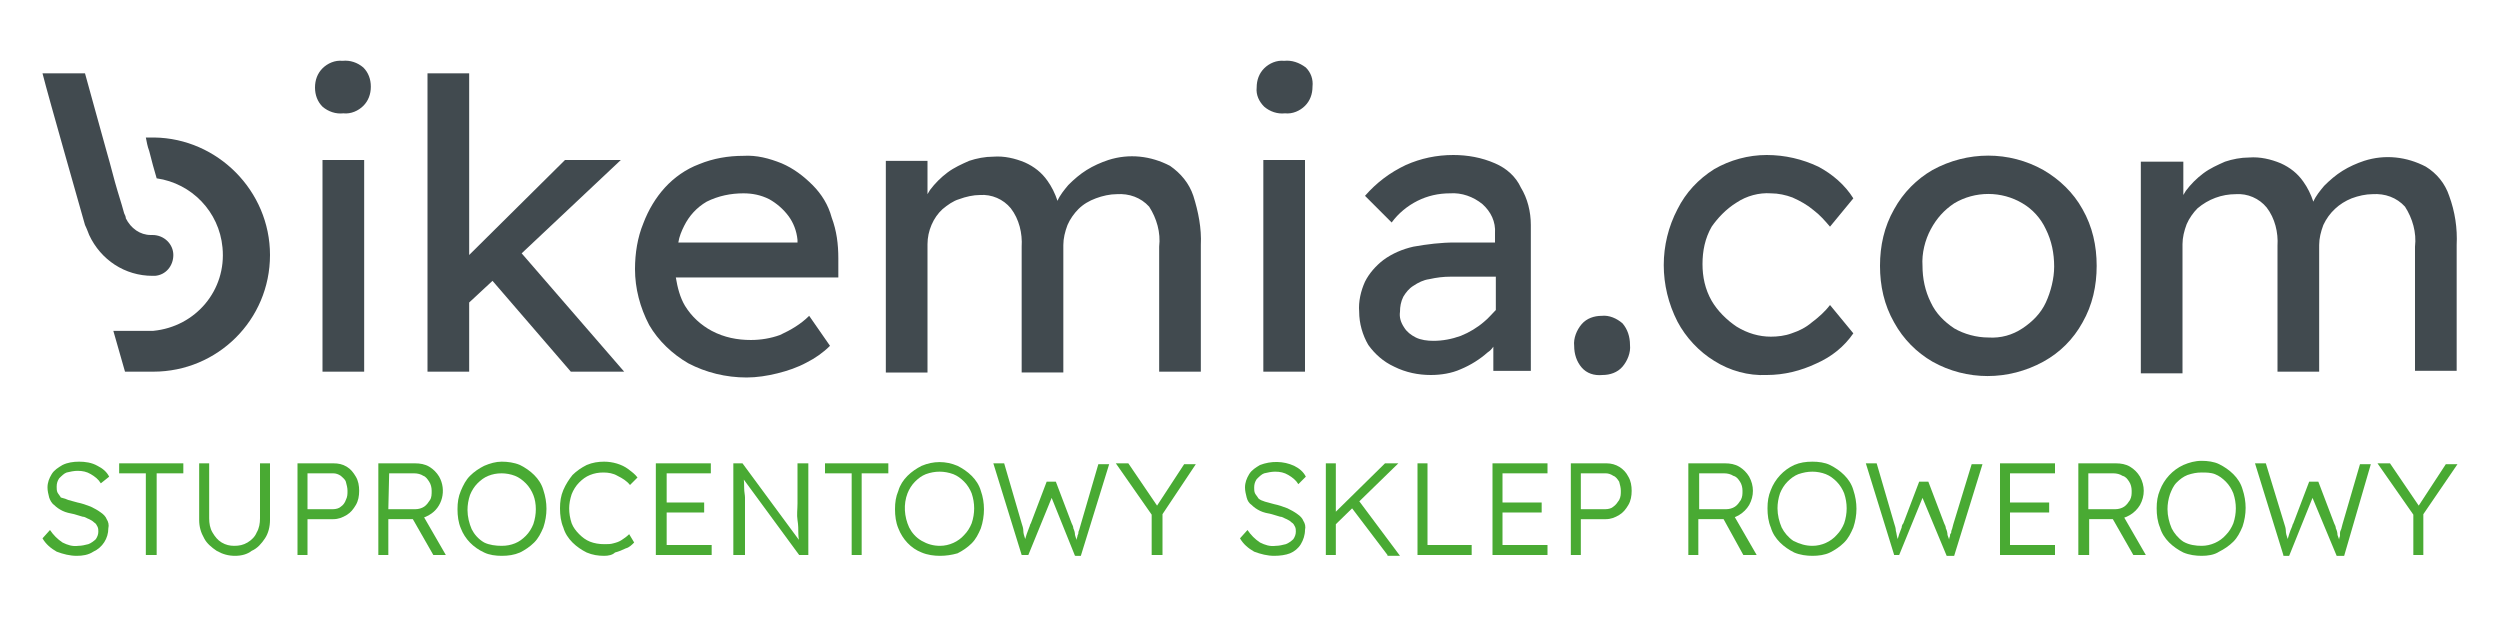
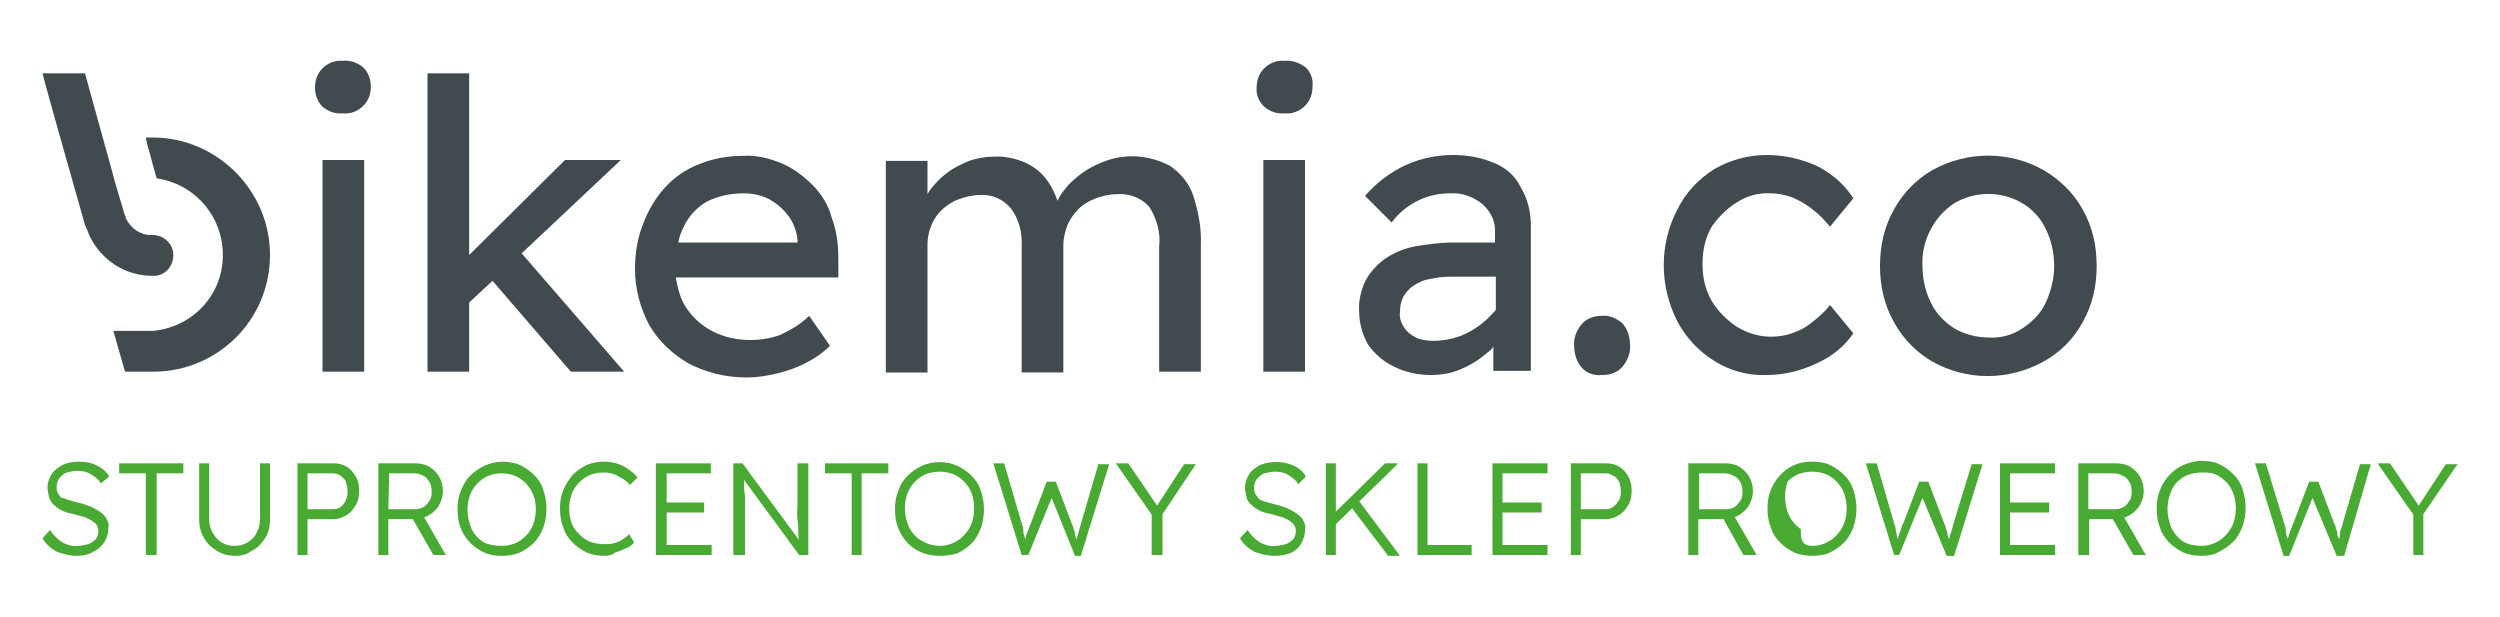
<svg xmlns="http://www.w3.org/2000/svg" version="1.1" id="Warstwa_1" x="0px" y="0px" viewBox="0 0 300 74" style="enable-background:new 0 0 300 74;" xml:space="preserve">
  <style type="text/css">
	.st0{fill:#414A4F;}
	.st1{fill:#49AA33;}
</style>
  <g>
    <g>
      <rect x="38.7" y="19.2" class="st0" width="5" height="25.4" />
      <path class="st0" d="M41.1,7.3c-0.9-0.1-1.8,0.3-2.4,0.9c-0.6,0.6-0.9,1.4-0.9,2.3c0,0.9,0.3,1.7,0.9,2.3c0.7,0.6,1.6,0.9,2.5,0.8    c0.9,0.1,1.8-0.3,2.4-0.9c0.6-0.6,0.9-1.4,0.9-2.3c0-0.9-0.3-1.7-0.9-2.3C42.9,7.5,42,7.2,41.1,7.3z" />
      <polygon class="st0" points="74.5,19.2 67.8,19.2 56.3,30.6 56.3,8.8 51.3,8.8 51.3,44.6 56.3,44.6 56.3,36.3 59.1,33.7    68.5,44.6 74.9,44.6 62.6,30.4   " />
      <path class="st0" d="M97.5,22.2c-1.1-1.1-2.3-2-3.7-2.6c-1.5-0.6-3-1-4.6-0.9c-1.8,0-3.6,0.3-5.3,1c-1.6,0.6-3,1.6-4.1,2.8    c-1.1,1.2-2,2.7-2.6,4.3c-0.7,1.7-1,3.6-1,5.5c0,2.3,0.6,4.6,1.7,6.7c1.1,1.9,2.8,3.5,4.7,4.6c2.1,1.1,4.5,1.7,7,1.7    c1.2,0,2.5-0.2,3.7-0.5c1.2-0.3,2.4-0.7,3.5-1.3c1-0.5,2-1.2,2.8-2l-2.5-3.6c-1,1-2.2,1.7-3.5,2.3c-1.1,0.4-2.3,0.6-3.5,0.6    c-1.6,0-3.2-0.3-4.7-1.1c-1.3-0.7-2.4-1.7-3.2-3c-0.6-1-0.9-2.2-1.1-3.4h19.5V31c0-1.7-0.2-3.3-0.8-4.9    C99.4,24.6,98.6,23.3,97.5,22.2z M84.8,24.2c1.4-0.7,2.9-1,4.4-1c1.1,0,2.1,0.2,3.1,0.7c0.9,0.5,1.7,1.2,2.3,2    c0.6,0.8,1,1.8,1.1,2.9v0.3H81.4c0.1-0.7,0.4-1.4,0.7-2C82.7,25.9,83.6,24.9,84.8,24.2z" />
      <path class="st0" d="M140.4,19.9c-2.3-1.2-4.9-1.5-7.4-0.7c-0.9,0.3-1.8,0.7-2.6,1.2c-0.8,0.5-1.5,1.1-2.2,1.8    c-0.5,0.6-1,1.2-1.3,1.9c-0.3-0.9-0.7-1.7-1.2-2.4c-0.7-1-1.6-1.7-2.7-2.2c-1.2-0.5-2.5-0.8-3.8-0.7c-1,0-2,0.2-2.9,0.5    c-0.9,0.4-1.8,0.8-2.6,1.4c-0.8,0.6-1.5,1.3-2.1,2.1c-0.1,0.2-0.2,0.3-0.3,0.5v-4h-5v25.4h5V29.3c0-1.6,0.7-3.2,1.8-4.2    c0.6-0.5,1.3-1,2-1.2c0.8-0.3,1.7-0.5,2.5-0.5c1.4-0.1,2.8,0.5,3.7,1.6c1,1.3,1.4,3,1.3,4.6v15.1h5V29.4c0-0.8,0.2-1.6,0.5-2.4    c0.3-0.7,0.8-1.4,1.3-1.9c0.6-0.6,1.3-1,2.1-1.3c0.8-0.3,1.7-0.5,2.5-0.5c1.5-0.1,2.9,0.4,3.9,1.5c0.9,1.4,1.4,3.1,1.2,4.8v15h5    V29.4c0.1-2-0.3-4-0.9-5.9C142.7,22,141.7,20.8,140.4,19.9z" />
      <rect x="151.6" y="19.2" class="st0" width="5" height="25.4" />
      <path class="st0" d="M154.1,7.3c-0.9-0.1-1.8,0.3-2.4,0.9c-0.6,0.6-0.9,1.4-0.9,2.3c-0.1,0.9,0.3,1.7,0.9,2.3    c0.7,0.6,1.6,0.9,2.5,0.8c0.9,0.1,1.8-0.3,2.4-0.9c0.6-0.6,0.9-1.4,0.9-2.3c0.1-0.9-0.2-1.7-0.8-2.3C155.9,7.5,155,7.2,154.1,7.3z    " />
      <path class="st0" d="M179.4,19.6c-1.6-0.7-3.3-1-5-1c-2,0-3.9,0.4-5.7,1.2c-1.9,0.9-3.5,2.1-4.9,3.7l3.2,3.2    c0.8-1.1,1.9-2,3.1-2.6c1.2-0.6,2.5-0.9,3.9-0.9c1.4-0.1,2.8,0.4,3.9,1.3c1,0.9,1.6,2.1,1.5,3.5v1.1h-4.8c-1.7,0-3.3,0.2-5,0.5    c-1.3,0.3-2.5,0.8-3.6,1.6c-0.9,0.7-1.7,1.6-2.2,2.6c-0.5,1.1-0.8,2.4-0.7,3.6c0,1.4,0.4,2.8,1.1,4c0.8,1.1,1.8,2,3.1,2.6    c1.4,0.7,2.9,1,4.4,1c1.2,0,2.5-0.2,3.6-0.7c1.2-0.5,2.3-1.2,3.2-2c0.3-0.2,0.5-0.4,0.7-0.7v2.9h4.5V27c0-1.6-0.4-3.2-1.2-4.5    C181.9,21.2,180.8,20.2,179.4,19.6z M178.1,38.6c-0.8,0.7-1.8,1.3-2.8,1.7c-1.1,0.4-2.2,0.6-3.3,0.6c-0.7,0-1.5-0.1-2.1-0.4    c-0.6-0.3-1.1-0.7-1.4-1.2c-0.4-0.6-0.6-1.2-0.5-1.9c0-0.6,0.1-1.2,0.4-1.8c0.3-0.5,0.7-1,1.2-1.3c0.6-0.4,1.2-0.7,1.9-0.8    c0.9-0.2,1.7-0.3,2.6-0.3h5.4v4C179,37.7,178.6,38.2,178.1,38.6L178.1,38.6z" />
      <path class="st0" d="M192.2,37.9c-0.9,0-1.8,0.3-2.4,1c-0.6,0.7-1,1.7-0.9,2.6c0,1,0.3,1.9,0.9,2.6c0.6,0.7,1.5,1,2.5,0.9    c0.9,0,1.8-0.3,2.4-1c0.6-0.7,1-1.7,0.9-2.6c0-1-0.3-1.9-0.9-2.6C194,38.2,193.1,37.8,192.2,37.9z" />
      <path class="st0" d="M208.4,24.3c1.2-0.8,2.7-1.2,4.1-1.1c0.9,0,1.8,0.2,2.6,0.5c0.9,0.4,1.8,0.9,2.5,1.5c0.8,0.6,1.4,1.3,2,2    l2.8-3.4c-1-1.6-2.5-2.9-4.2-3.8c-1.9-0.9-4-1.4-6.2-1.4c-2.2,0-4.4,0.6-6.3,1.7c-1.9,1.2-3.4,2.8-4.4,4.8    c-2.2,4.2-2.2,9.2,0,13.5c1,1.9,2.6,3.6,4.4,4.7c1.9,1.2,4.1,1.8,6.3,1.7c2.1,0,4.1-0.5,6-1.4c1.8-0.8,3.3-2,4.4-3.6l-2.8-3.4    c-0.6,0.8-1.4,1.5-2.2,2.1c-0.7,0.6-1.5,1-2.4,1.3c-0.8,0.3-1.7,0.4-2.5,0.4c-1.4,0-2.8-0.4-4.1-1.2c-1.2-0.8-2.3-1.9-3-3.1    c-0.8-1.4-1.1-2.9-1.1-4.4c0-1.6,0.3-3.1,1.1-4.5C206.1,26.2,207.1,25.1,208.4,24.3z" />
      <path class="st0" d="M245.2,20.4c-4.1-2.3-9.1-2.3-13.3,0c-1.9,1.1-3.5,2.7-4.6,4.7c-1.2,2.1-1.7,4.4-1.7,6.8    c0,2.4,0.5,4.7,1.7,6.8c1.1,2,2.7,3.6,4.6,4.7c4.1,2.3,9.1,2.3,13.3,0c2-1.1,3.6-2.7,4.7-4.7c1.2-2.1,1.7-4.4,1.7-6.8    c0-2.4-0.5-4.7-1.7-6.8C248.8,23.1,247.1,21.5,245.2,20.4z M245.5,36.3c-0.6,1.3-1.6,2.3-2.8,3.1c-1.2,0.8-2.6,1.2-4.1,1.1    c-1.4,0-2.9-0.4-4.1-1.1c-1.2-0.8-2.2-1.8-2.8-3.1c-0.7-1.4-1-2.9-1-4.4c-0.1-1.5,0.3-3.1,1-4.4c0.7-1.3,1.6-2.3,2.8-3.1    c2.5-1.5,5.7-1.5,8.2,0c1.2,0.7,2.2,1.8,2.8,3.1c0.7,1.4,1,2.9,1,4.5C246.5,33.4,246.1,35,245.5,36.3L245.5,36.3z" />
-       <path class="st0" d="M293.9,23.5c-0.5-1.5-1.5-2.7-2.8-3.5c-2.3-1.2-4.9-1.5-7.4-0.7c-0.9,0.3-1.8,0.7-2.6,1.2    c-0.8,0.5-1.5,1.1-2.2,1.8c-0.5,0.6-1,1.2-1.3,1.9c-0.3-0.9-0.7-1.7-1.2-2.4c-0.7-1-1.6-1.7-2.7-2.2c-1.2-0.5-2.5-0.8-3.8-0.7    c-1,0-2,0.2-2.9,0.5c-0.9,0.4-1.8,0.8-2.6,1.4c-0.8,0.6-1.5,1.3-2.1,2.1l-0.3,0.5v-4h-5.1v25.4h5V29.3c0-0.8,0.2-1.6,0.5-2.4    c0.3-0.7,0.8-1.4,1.3-1.9c1.3-1.1,2.9-1.7,4.6-1.7c1.4-0.1,2.8,0.5,3.7,1.6c1,1.3,1.4,3,1.3,4.6v15.1h5V29.4    c0-0.8,0.2-1.6,0.5-2.4c0.7-1.5,1.9-2.6,3.4-3.2c0.8-0.3,1.7-0.5,2.5-0.5c1.5-0.1,2.9,0.4,3.9,1.5c0.9,1.4,1.4,3.1,1.2,4.8v14.9h5    V29.4C294.9,27.4,294.6,25.4,293.9,23.5z" />
    </g>
    <g>
      <path class="st0" d="M32.4,30.6c0,7.8-6.3,14-14,14H15l-1.4-4.9h4.8c5.1-0.5,8.8-4.9,8.3-10c-0.4-4.3-3.7-7.7-7.9-8.3    c-0.3-1-0.6-2.1-0.9-3.3c-0.2-0.5-0.3-1.1-0.4-1.6h1C26.1,16.6,32.4,22.9,32.4,30.6z" />
      <path class="st0" d="M20.8,30.6c0,1.3-0.9,2.4-2.2,2.5h-0.3c-3.3,0-6.2-1.9-7.6-4.9c0,0-0.3-0.8-0.5-1.2    c-0.1-0.4-4.4-15.4-5.1-18.2h5.1c0.7,2.5,1.7,6.2,2.6,9.4c0.5,1.7,0.9,3.4,1.3,4.7c0.4,1.3,0.7,2.3,0.8,2.7    c0.1,0.2,0.2,0.4,0.2,0.6c0.6,1.2,1.7,2,3,2h0.2C19.7,28.2,20.8,29.3,20.8,30.6z" />
    </g>
  </g>
  <g>
    <path class="st1" d="M9.2,66.7c-0.8,0-1.6-0.2-2.4-0.5c-0.7-0.4-1.3-0.9-1.7-1.6l0.9-1c0.4,0.6,0.9,1.1,1.5,1.5   c0.6,0.3,1.2,0.5,1.9,0.4c0.4,0,0.8-0.1,1.2-0.2c0.3-0.1,0.7-0.4,0.9-0.6c0.2-0.3,0.3-0.6,0.3-0.9c0-0.2,0-0.4-0.1-0.6   c-0.1-0.2-0.2-0.4-0.4-0.5c-0.2-0.2-0.4-0.3-0.6-0.4c-0.3-0.1-0.5-0.3-0.8-0.3c-0.3-0.1-0.7-0.2-1-0.3c-0.5-0.1-1-0.2-1.4-0.4   c-0.4-0.2-0.7-0.4-1-0.7c-0.3-0.2-0.5-0.6-0.6-0.9c-0.1-0.4-0.2-0.8-0.2-1.2c0-0.6,0.2-1.1,0.5-1.6c0.3-0.5,0.8-0.8,1.3-1.1   c0.6-0.3,1.3-0.4,2-0.4c0.7,0,1.5,0.1,2.2,0.5c0.6,0.3,1.1,0.7,1.4,1.3L12.1,58c-0.3-0.5-0.7-0.8-1.2-1.1c-0.5-0.3-1-0.4-1.6-0.4   c-0.4,0-0.9,0.1-1.3,0.2c-0.3,0.1-0.6,0.4-0.9,0.7c-0.2,0.3-0.3,0.6-0.3,1c0,0.2,0,0.5,0.1,0.7c0.1,0.2,0.3,0.4,0.4,0.6   C7.7,59.8,8,59.9,8.2,60c0.4,0.1,0.7,0.2,1.1,0.3c0.5,0.1,1.1,0.3,1.6,0.5c0.4,0.2,0.8,0.4,1.2,0.7c0.3,0.2,0.6,0.5,0.7,0.8   c0.2,0.3,0.3,0.7,0.2,1.1c0,1.2-0.7,2.3-1.8,2.8C10.6,66.6,9.9,66.7,9.2,66.7z" />
    <path class="st1" d="M17.5,66.6v-9.8h-3.2v-1.2H22v1.2h-3.2v9.8H17.5z" />
    <path class="st1" d="M28.2,66.7c-0.8,0-1.5-0.2-2.2-0.6c-0.6-0.4-1.2-0.9-1.5-1.5c-0.4-0.7-0.6-1.4-0.6-2.2v-6.8h1.2v6.6   c0,0.6,0.1,1.2,0.4,1.7c0.3,0.5,0.6,0.9,1.1,1.2c0.5,0.3,1,0.4,1.5,0.4c0.6,0,1.1-0.1,1.6-0.4c0.5-0.3,0.9-0.7,1.1-1.2   c0.3-0.5,0.4-1.1,0.4-1.7v-6.6h1.2v6.8c0,0.8-0.2,1.6-0.6,2.2c-0.4,0.6-0.9,1.2-1.6,1.5C29.7,66.5,29,66.7,28.2,66.7z" />
    <path class="st1" d="M35.7,66.6v-11H40c0.6,0,1.1,0.1,1.6,0.4c0.5,0.3,0.8,0.7,1.1,1.2c0.3,0.5,0.4,1.1,0.4,1.7   c0,0.6-0.1,1.2-0.4,1.7c-0.3,0.5-0.6,0.9-1.1,1.2c-0.5,0.3-1,0.5-1.6,0.5h-3.1v4.3H35.7z M36.9,61.1H40c0.3,0,0.7-0.1,0.9-0.3   c0.3-0.2,0.5-0.5,0.6-0.8c0.2-0.4,0.2-0.7,0.2-1.1c0-0.4-0.1-0.7-0.2-1.1c-0.1-0.3-0.4-0.5-0.6-0.7c-0.3-0.2-0.6-0.3-0.9-0.3h-3.1   L36.9,61.1z" />
    <path class="st1" d="M45.4,66.6v-11h4.4c0.6,0,1.2,0.1,1.7,0.4c0.5,0.3,0.9,0.7,1.2,1.2c0.9,1.6,0.4,3.7-1.2,4.6   c-0.5,0.3-1.1,0.5-1.7,0.5h-3.2v4.3H45.4z M46.6,61.1h3.3c0.3,0,0.7-0.1,1-0.3c0.3-0.2,0.5-0.5,0.7-0.8c0.2-0.3,0.2-0.7,0.2-1.1   c0-0.4-0.1-0.8-0.3-1.1c-0.2-0.3-0.4-0.6-0.7-0.7c-0.3-0.2-0.7-0.3-1.1-0.3h-3L46.6,61.1z M52,66.6l-2.8-4.9l1.3-0.3l3,5.2L52,66.6   z" />
    <path class="st1" d="M60.2,66.7c-0.7,0-1.5-0.1-2.1-0.4c-1.3-0.6-2.3-1.6-2.8-2.9c-0.3-0.7-0.4-1.5-0.4-2.3c0-0.8,0.1-1.5,0.4-2.2   c0.3-0.7,0.6-1.3,1.1-1.8c0.5-0.5,1.1-0.9,1.7-1.2c0.7-0.3,1.4-0.5,2.1-0.5c0.7,0,1.5,0.1,2.2,0.4c0.6,0.3,1.2,0.7,1.7,1.2   c0.5,0.5,0.9,1.1,1.1,1.8c0.5,1.5,0.5,3,0,4.5c-0.3,0.7-0.6,1.3-1.1,1.8c-0.5,0.5-1.1,0.9-1.7,1.2C61.7,66.6,61,66.7,60.2,66.7z    M60.2,65.5c0.6,0,1.1-0.1,1.6-0.3c0.5-0.2,0.9-0.5,1.3-0.9c0.4-0.4,0.7-0.9,0.9-1.4c0.2-0.6,0.3-1.2,0.3-1.8   c0-0.6-0.1-1.2-0.3-1.7c-0.2-0.5-0.5-1-0.9-1.4c-0.4-0.4-0.8-0.7-1.3-0.9c-0.5-0.2-1.1-0.3-1.6-0.3c-0.6,0-1.1,0.1-1.6,0.3   c-0.5,0.2-0.9,0.5-1.3,0.9c-0.4,0.4-0.7,0.9-0.9,1.4c-0.2,0.6-0.3,1.2-0.3,1.8c0,0.8,0.2,1.6,0.5,2.3c0.3,0.6,0.8,1.2,1.5,1.6   C58.7,65.4,59.5,65.5,60.2,65.5z" />
    <path class="st1" d="M72.5,66.7c-0.7,0-1.4-0.1-2.1-0.4c-0.6-0.3-1.2-0.7-1.7-1.2c-0.5-0.5-0.9-1.1-1.1-1.8   c-0.3-0.7-0.4-1.5-0.4-2.3c0-0.8,0.1-1.5,0.4-2.2c0.3-0.7,0.7-1.3,1.1-1.8c0.5-0.5,1.1-0.9,1.7-1.2c0.7-0.3,1.4-0.4,2.1-0.4   c1,0,2.1,0.3,2.9,0.9c0.4,0.3,0.8,0.6,1.1,1l-0.9,0.9c-0.4-0.5-0.9-0.8-1.5-1.1c-0.5-0.3-1.1-0.4-1.7-0.4c-0.6,0-1.1,0.1-1.6,0.3   c-0.5,0.2-0.9,0.5-1.3,0.9c-0.4,0.4-0.7,0.9-0.9,1.4c-0.2,0.6-0.3,1.2-0.3,1.7c0,0.6,0.1,1.2,0.3,1.8c0.2,0.5,0.5,0.9,0.9,1.3   c0.4,0.4,0.8,0.7,1.3,0.9c0.5,0.2,1.1,0.3,1.7,0.3c0.4,0,0.8,0,1.1-0.1c0.4-0.1,0.7-0.2,1-0.4c0.3-0.2,0.6-0.4,0.9-0.7l0.6,1   c-0.3,0.3-0.6,0.6-1,0.7c-0.4,0.2-0.9,0.4-1.3,0.5C73.5,66.6,73,66.7,72.5,66.7z" />
    <path class="st1" d="M78.7,66.6v-11h6.6v1.2h-5.3v8.6h5.4v1.2H78.7z M79.2,61.5v-1.2h5.3v1.2H79.2z" />
    <path class="st1" d="M88,66.6v-11h1.1l7,9.5l-0.2,0.1c0-0.3-0.1-0.7-0.1-1.2c0-0.4,0-1-0.1-1.6c-0.1-0.6,0-1.3,0-2v-4.8H97v11h-1.1   l-6.9-9.4l0.2-0.1c0.1,0.6,0.1,1.1,0.1,1.5c0,0.4,0.1,0.8,0.1,1.1c0,0.3,0,0.6,0,0.8v6.1H88z" />
    <path class="st1" d="M102.2,66.6v-9.8H99v-1.2h7.6v1.2h-3.2v9.8H102.2z" />
    <path class="st1" d="M112.8,66.7c-0.7,0-1.5-0.1-2.2-0.4c-1.3-0.5-2.3-1.6-2.8-2.9c-0.3-0.7-0.4-1.5-0.4-2.3c0-0.8,0.1-1.5,0.4-2.2   c0.2-0.7,0.6-1.3,1.1-1.8c0.5-0.5,1.1-0.9,1.7-1.2c1.4-0.6,2.9-0.6,4.3,0c0.6,0.3,1.2,0.7,1.7,1.2c0.5,0.5,0.9,1.1,1.1,1.8   c0.5,1.4,0.5,3,0,4.5c-0.3,0.7-0.6,1.3-1.1,1.8c-0.5,0.5-1.1,0.9-1.7,1.2C114.2,66.6,113.5,66.7,112.8,66.7z M112.8,65.5   c1.1,0,2.2-0.5,2.9-1.3c0.4-0.4,0.7-0.9,0.9-1.4c0.2-0.6,0.3-1.2,0.3-1.8c0-0.6-0.1-1.2-0.3-1.8c-0.2-0.5-0.5-1-0.9-1.4   c-0.4-0.4-0.8-0.7-1.3-0.9c-1.1-0.4-2.2-0.4-3.3,0c-0.5,0.2-0.9,0.5-1.3,0.9c-0.4,0.4-0.7,0.9-0.9,1.4c-0.5,1.3-0.4,2.8,0.2,4.1   c0.3,0.6,0.8,1.2,1.5,1.6C111.3,65.3,112,65.5,112.8,65.5z" />
    <path class="st1" d="M122.6,66.6l-3.4-11h1.3l2.1,7.2c0.1,0.3,0.2,0.6,0.2,0.9c0,0.3,0.1,0.6,0.2,0.9c0.1,0.3,0.1,0.5,0.2,0.8h-0.4   c0.2-0.6,0.3-1,0.4-1.3l0.3-0.8c0.1-0.2,0.1-0.4,0.2-0.5l1.9-5h1.1l1.9,5c0.1,0.2,0.2,0.4,0.2,0.6c0.1,0.2,0.2,0.5,0.2,0.8   c0.1,0.3,0.2,0.6,0.3,1.1l-0.3,0.1l0.2-0.7c0-0.1,0.1-0.3,0.1-0.4c0-0.1,0.1-0.2,0.1-0.3c0-0.1,0-0.2,0.1-0.4l0.2-0.7l2.1-7.2h1.3   l-3.4,11H129l-2.9-7.2h0.2l-2.9,7.1L122.6,66.6z" />
    <path class="st1" d="M138.2,66.6v-5.4l0.1,0.7l-4.4-6.3h1.5l3.6,5.3h-0.3l3.4-5.2h1.4l-4.2,6.3l0.2-0.9v5.5H138.2z" />
    <path class="st1" d="M152.9,66.7c-0.8,0-1.6-0.2-2.4-0.5c-0.7-0.4-1.3-0.9-1.7-1.6l0.9-1c0.4,0.6,0.9,1.1,1.5,1.5   c0.6,0.3,1.2,0.5,1.9,0.4c0.4,0,0.8-0.1,1.2-0.2c0.3-0.1,0.7-0.4,0.9-0.6c0.2-0.3,0.3-0.6,0.3-0.9c0-0.2,0-0.4-0.1-0.6   c-0.1-0.2-0.2-0.4-0.4-0.5c-0.2-0.2-0.4-0.3-0.6-0.4c-0.3-0.1-0.5-0.3-0.8-0.3c-0.3-0.1-0.7-0.2-1-0.3c-0.5-0.1-1-0.2-1.4-0.4   c-0.4-0.2-0.7-0.4-1-0.7c-0.3-0.2-0.5-0.5-0.6-0.9c-0.1-0.4-0.2-0.8-0.2-1.2c0-0.6,0.2-1.1,0.5-1.6c0.3-0.5,0.8-0.8,1.3-1.1   c1.3-0.5,2.8-0.5,4.1,0.1c0.6,0.3,1.1,0.7,1.4,1.3l-0.9,0.9c-0.3-0.5-0.7-0.8-1.2-1.1c-0.5-0.3-1-0.4-1.6-0.4   c-0.4,0-0.9,0.1-1.3,0.2c-0.3,0.1-0.6,0.4-0.9,0.7c-0.2,0.3-0.3,0.6-0.3,1c0,0.2,0,0.5,0.1,0.7c0.1,0.2,0.3,0.4,0.4,0.6   c0.2,0.2,0.5,0.3,0.8,0.4c0.4,0.1,0.7,0.2,1.1,0.3c0.5,0.1,1.1,0.3,1.6,0.5c0.4,0.2,0.8,0.4,1.2,0.7c0.3,0.2,0.6,0.5,0.7,0.8   c0.2,0.3,0.3,0.7,0.2,1.1c0,0.6-0.2,1.2-0.5,1.7c-0.3,0.5-0.8,0.9-1.3,1.1C154.3,66.6,153.6,66.7,152.9,66.7z" />
    <path class="st1" d="M159.1,66.6v-11h1.2v11H159.1z M160.1,63.1l-0.1-1.4l6.2-6.1h1.6L160.1,63.1z M166.5,66.6l-4.4-5.8l0.9-0.8   l5,6.7H166.5z" />
    <path class="st1" d="M170.1,66.6v-11h1.2v9.8h5.3v1.2H170.1z" />
    <path class="st1" d="M179.1,66.6v-11h6.6v1.2h-5.4v8.6h5.4v1.2H179.1z M179.7,61.5v-1.2h5.3v1.2H179.7z" />
    <path class="st1" d="M188.5,66.6v-11h4.3c1.1,0,2.1,0.6,2.6,1.6c0.3,0.5,0.4,1.1,0.4,1.7c0,0.6-0.1,1.2-0.4,1.7   c-0.3,0.5-0.6,0.9-1.1,1.2c-0.5,0.3-1,0.5-1.6,0.5h-3v4.3H188.5z M189.7,61.1h3c0.3,0,0.7-0.1,0.9-0.3c0.3-0.2,0.5-0.5,0.7-0.8   c0.2-0.4,0.2-0.7,0.2-1.1c0-0.4-0.1-0.7-0.2-1.1c-0.2-0.3-0.4-0.6-0.7-0.7c-0.3-0.2-0.6-0.3-0.9-0.3h-3V61.1z" />
    <path class="st1" d="M202.6,66.6v-11h4.4c0.6,0,1.2,0.1,1.7,0.4c0.5,0.3,0.9,0.7,1.2,1.2c0.6,1.1,0.6,2.3,0,3.4   c-0.3,0.5-0.7,0.9-1.2,1.2c-0.5,0.3-1.1,0.5-1.7,0.5h-3.2v4.3H202.6z M203.9,61.1h3.3c0.3,0,0.7-0.1,1-0.3c0.3-0.2,0.5-0.5,0.7-0.8   c0.2-0.4,0.2-0.7,0.2-1.1c0-0.4-0.1-0.8-0.3-1.1c-0.2-0.3-0.4-0.6-0.8-0.7c-0.3-0.2-0.7-0.3-1.1-0.3h-3L203.9,61.1z M209.2,66.6   l-2.7-4.9l1.3-0.3l3,5.2L209.2,66.6z" />
-     <path class="st1" d="M217.5,66.7c-0.7,0-1.5-0.1-2.2-0.4c-0.6-0.3-1.2-0.7-1.7-1.2c-0.5-0.5-0.9-1.1-1.1-1.8   c-0.3-0.7-0.4-1.5-0.4-2.3c0-0.8,0.1-1.5,0.4-2.2c0.5-1.3,1.5-2.4,2.8-3c0.7-0.3,1.4-0.4,2.2-0.4c0.7,0,1.5,0.1,2.1,0.4   c0.6,0.3,1.2,0.7,1.7,1.2c0.5,0.5,0.9,1.1,1.1,1.8c0.5,1.5,0.5,3,0,4.5c-0.3,0.7-0.6,1.3-1.1,1.8c-0.5,0.5-1.1,0.9-1.7,1.2   C219,66.6,218.2,66.7,217.5,66.7z M217.5,65.5c1.1,0,2.2-0.5,2.9-1.3c0.4-0.4,0.7-0.9,0.9-1.4c0.2-0.6,0.3-1.2,0.3-1.8   c0-0.6-0.1-1.2-0.3-1.8c-0.2-0.5-0.5-1-0.9-1.4c-0.4-0.4-0.8-0.7-1.3-0.9c-0.5-0.2-1.1-0.3-1.6-0.3c-0.6,0-1.1,0.1-1.7,0.3   c-0.5,0.2-0.9,0.5-1.3,0.9c-0.4,0.4-0.7,0.9-0.9,1.4c-0.2,0.6-0.3,1.2-0.3,1.8c0,0.8,0.2,1.6,0.5,2.3c0.3,0.6,0.8,1.2,1.4,1.6   C216,65.3,216.7,65.5,217.5,65.5z" />
+     <path class="st1" d="M217.5,66.7c-0.7,0-1.5-0.1-2.2-0.4c-0.6-0.3-1.2-0.7-1.7-1.2c-0.5-0.5-0.9-1.1-1.1-1.8   c-0.3-0.7-0.4-1.5-0.4-2.3c0-0.8,0.1-1.5,0.4-2.2c0.5-1.3,1.5-2.4,2.8-3c0.7-0.3,1.4-0.4,2.2-0.4c0.7,0,1.5,0.1,2.1,0.4   c0.6,0.3,1.2,0.7,1.7,1.2c0.5,0.5,0.9,1.1,1.1,1.8c0.5,1.5,0.5,3,0,4.5c-0.3,0.7-0.6,1.3-1.1,1.8c-0.5,0.5-1.1,0.9-1.7,1.2   C219,66.6,218.2,66.7,217.5,66.7z M217.5,65.5c1.1,0,2.2-0.5,2.9-1.3c0.4-0.4,0.7-0.9,0.9-1.4c0.2-0.6,0.3-1.2,0.3-1.8   c0-0.6-0.1-1.2-0.3-1.8c-0.2-0.5-0.5-1-0.9-1.4c-0.4-0.4-0.8-0.7-1.3-0.9c-0.5-0.2-1.1-0.3-1.6-0.3c-0.6,0-1.1,0.1-1.7,0.3   c-0.5,0.2-0.9,0.5-1.3,0.9c-0.2,0.6-0.3,1.2-0.3,1.8c0,0.8,0.2,1.6,0.5,2.3c0.3,0.6,0.8,1.2,1.4,1.6   C216,65.3,216.7,65.5,217.5,65.5z" />
    <path class="st1" d="M227.3,66.6l-3.4-11h1.3l2.1,7.2c0.1,0.3,0.2,0.6,0.2,0.9c0.1,0.3,0.1,0.6,0.2,0.9c0.1,0.3,0.1,0.5,0.2,0.8   h-0.4c0.2-0.6,0.3-1,0.4-1.3l0.3-0.8c0-0.2,0.1-0.4,0.2-0.5l1.9-5h1.1l1.9,5c0.1,0.2,0.2,0.4,0.2,0.6c0.1,0.2,0.2,0.5,0.2,0.8   l0.4,1.1l-0.3,0.1c0-0.3,0.1-0.6,0.1-0.7c0-0.2,0.1-0.3,0.1-0.4s0-0.2,0.1-0.3s0-0.2,0.1-0.4c0.1-0.2,0.1-0.4,0.2-0.7l2.2-7.2h1.3   l-3.4,11h-0.9l-3-7.2h0.2l-2.9,7.1L227.3,66.6z" />
    <path class="st1" d="M240,66.6v-11h6.6v1.2h-5.4v8.6h5.4v1.2H240z M240.6,61.5v-1.2h5.3v1.2H240.6z" />
    <path class="st1" d="M249.4,66.6v-11h4.5c0.6,0,1.2,0.1,1.7,0.4c0.5,0.3,0.9,0.7,1.2,1.2c0.6,1.1,0.6,2.3,0,3.4   c-0.3,0.5-0.7,0.9-1.2,1.2c-0.5,0.3-1.1,0.5-1.7,0.5h-3.2v4.3H249.4z M250.6,61.1h3.3c0.3,0,0.7-0.1,1-0.3c0.3-0.2,0.5-0.5,0.7-0.8   c0.2-0.4,0.2-0.7,0.2-1.1c0-0.4-0.1-0.8-0.3-1.1c-0.2-0.3-0.4-0.6-0.8-0.7c-0.3-0.2-0.7-0.3-1.1-0.3h-3L250.6,61.1z M256,66.6   l-2.8-4.9l1.3-0.3l3,5.2L256,66.6z" />
    <path class="st1" d="M264.2,66.7c-0.7,0-1.5-0.1-2.2-0.4c-0.6-0.3-1.2-0.7-1.7-1.2c-0.5-0.5-0.9-1.1-1.1-1.8   c-0.3-0.7-0.4-1.5-0.4-2.3c0-0.8,0.1-1.5,0.4-2.2c0.5-1.3,1.5-2.4,2.8-3c0.7-0.3,1.4-0.5,2.2-0.5c0.7,0,1.5,0.1,2.1,0.4   c0.6,0.3,1.2,0.7,1.7,1.2c0.5,0.5,0.9,1.1,1.1,1.8c0.5,1.5,0.5,3,0,4.5c-0.3,0.7-0.6,1.3-1.1,1.8c-0.5,0.5-1.1,0.9-1.7,1.2   C265.7,66.6,264.9,66.7,264.2,66.7z M264.2,65.5c1.1,0,2.2-0.5,2.9-1.3c0.4-0.4,0.7-0.9,0.9-1.4c0.2-0.6,0.3-1.2,0.3-1.8   c0-0.6-0.1-1.2-0.3-1.8c-0.2-0.5-0.5-1-0.9-1.4c-0.4-0.4-0.8-0.7-1.3-0.9c-0.5-0.2-1.1-0.2-1.6-0.2c-0.6,0-1.1,0.1-1.7,0.3   c-0.5,0.2-0.9,0.5-1.3,0.9c-0.4,0.4-0.6,0.9-0.8,1.4c-0.2,0.6-0.3,1.2-0.3,1.8c0,0.8,0.2,1.6,0.5,2.3c0.3,0.6,0.8,1.2,1.4,1.6   C262.7,65.4,263.5,65.5,264.2,65.5z" />
    <path class="st1" d="M274,66.6l-3.4-11h1.3l2.2,7.2c0.1,0.3,0.2,0.6,0.2,0.9c0,0.3,0.1,0.6,0.2,0.9c0.1,0.3,0.1,0.5,0.2,0.8h-0.4   c0.2-0.6,0.3-1,0.4-1.3c0.1-0.3,0.2-0.6,0.3-0.8c0.1-0.2,0.1-0.4,0.2-0.5l1.9-5h1.1l1.9,5c0.1,0.2,0.2,0.4,0.2,0.6   c0.1,0.2,0.2,0.5,0.2,0.8l0.4,1.1l-0.3,0.1c0.1-0.3,0.1-0.6,0.1-0.7c0-0.2,0.1-0.3,0.1-0.4s0-0.2,0-0.3s0-0.2,0.1-0.4   c0.1-0.2,0.1-0.4,0.2-0.7l2.1-7.2h1.3l-3.2,11h-0.9l-3-7.2h0.2l-2.9,7.2H274z" />
    <path class="st1" d="M289.6,66.6v-5.4l0.1,0.7l-4.4-6.3h1.5l3.6,5.3h-0.3l3.4-5.2h1.4l-4.3,6.3l0.2-0.9v5.5H289.6z" />
  </g>
</svg>